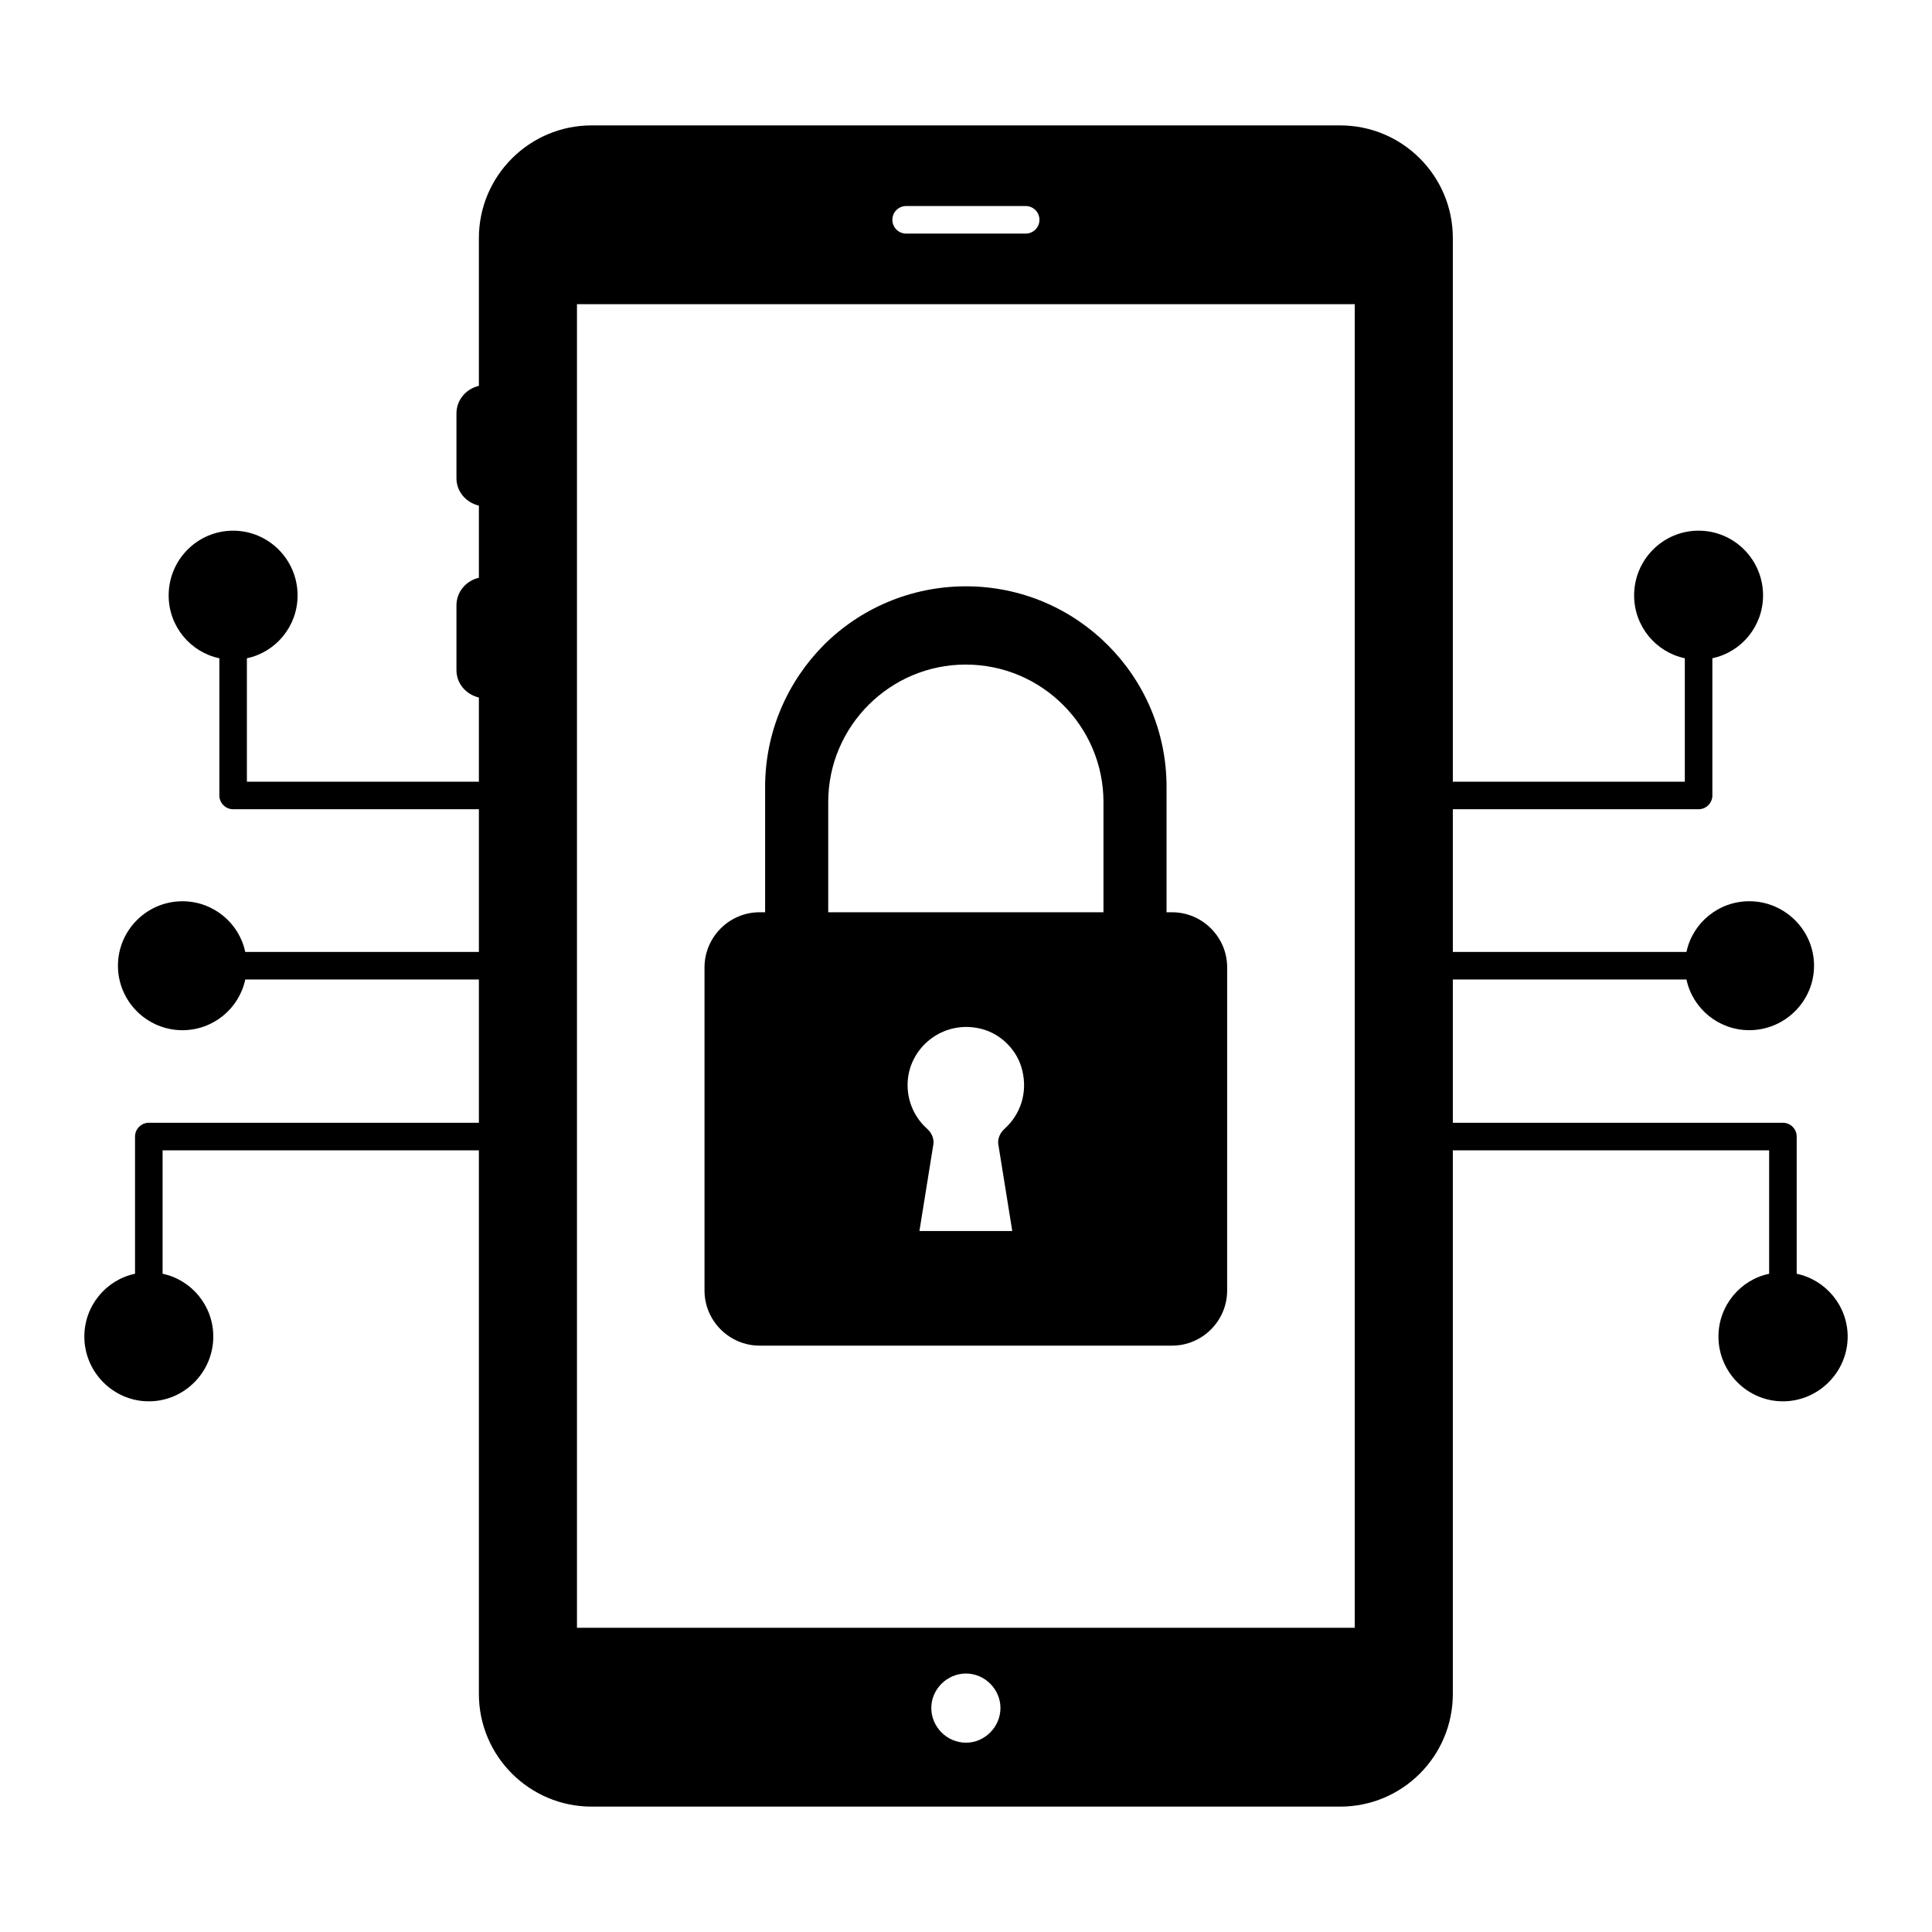
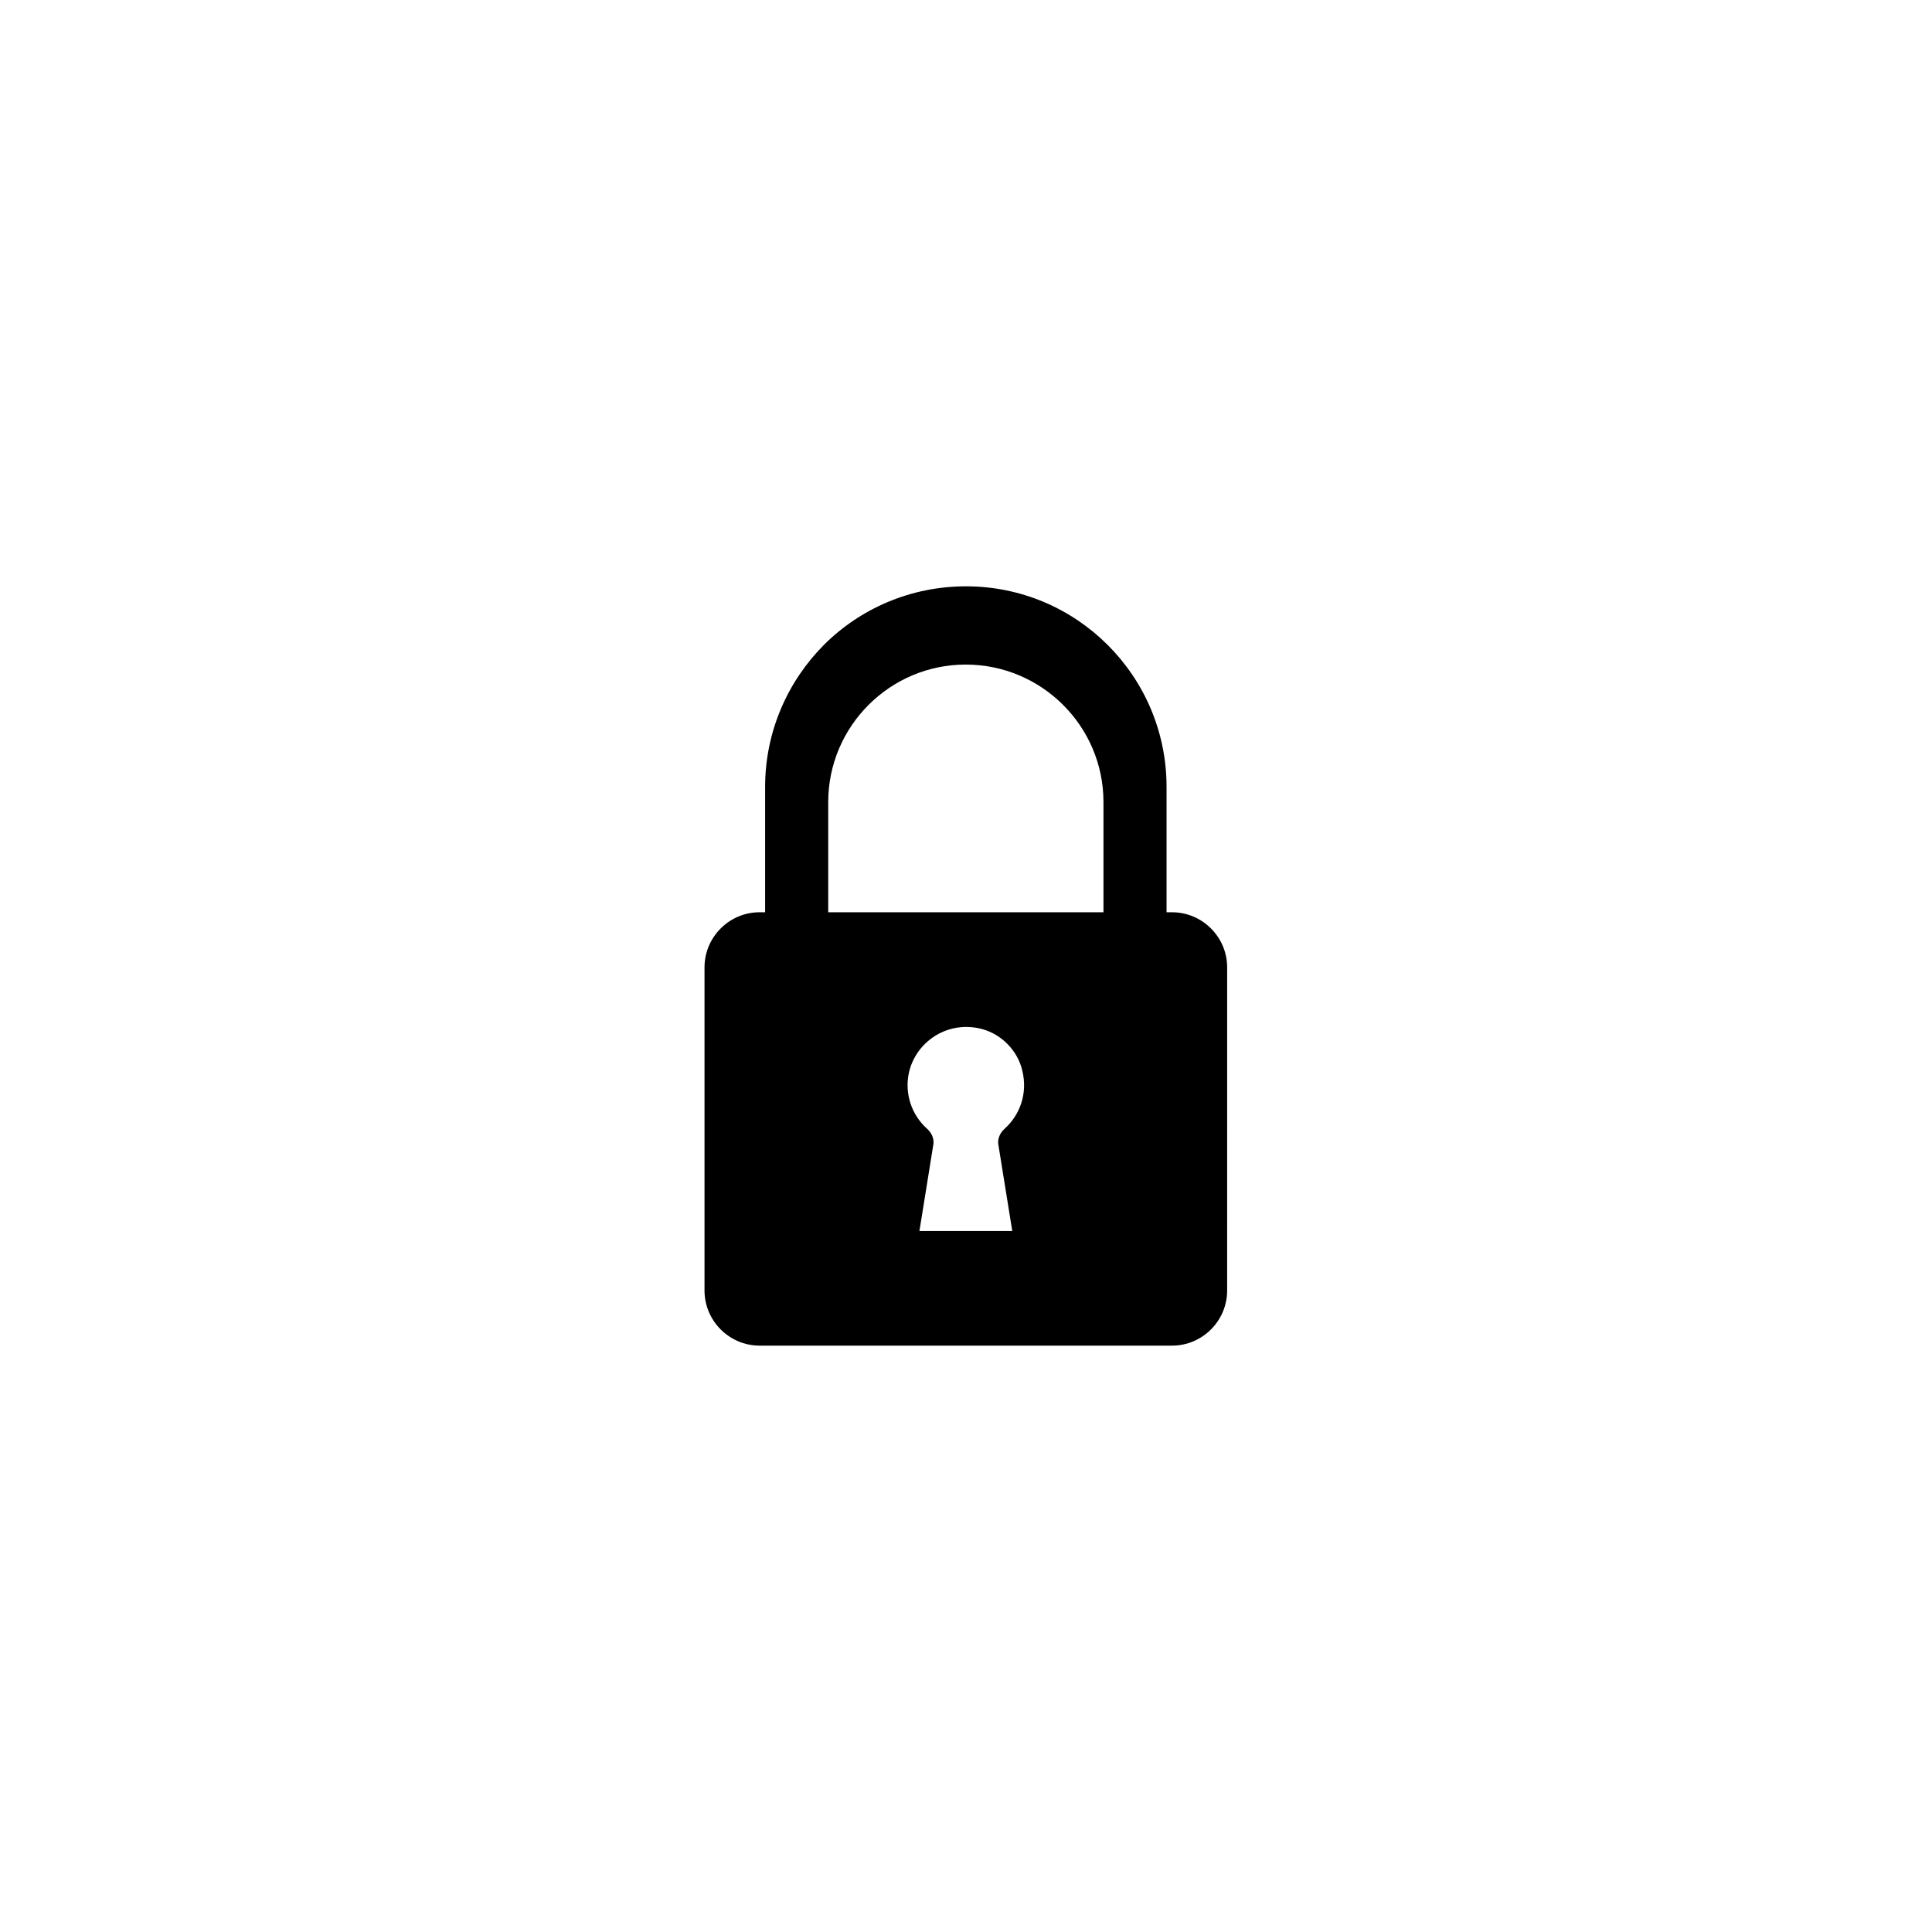
<svg xmlns="http://www.w3.org/2000/svg" fill="#000000" width="800px" height="800px" version="1.1" viewBox="144 144 512 512">
  <g>
    <path d="m454.61 385.76h-1.461v-33.223c0-29.352-23.805-53.156-53.156-53.156-14.676 0-28.039 5.914-37.676 15.551-9.566 9.637-15.551 22.926-15.551 37.602v33.223h-1.461c-8.031 0-14.602 6.57-14.602 14.602v85.648c0 8.031 6.57 14.602 14.602 14.602h109.3c8.031 0 14.602-6.57 14.602-14.602l0.004-85.645c0-8.031-6.574-14.602-14.605-14.602zm-42.348 84.477h-24.605l3.723-23.145c0.145-1.535-0.586-2.992-1.754-4.016-3.137-2.848-5.109-6.938-5.109-11.535 0-9.785 9.418-17.598 19.789-14.82 5.109 1.387 9.348 5.695 10.586 10.879 1.535 6.133-0.582 11.828-4.602 15.48-1.168 1.023-1.898 2.481-1.754 4.016zm24.168-84.477h-72.941v-29.207c0-20.078 16.355-36.434 36.434-36.434 20.152 0 36.508 16.355 36.508 36.434z" />
-     <path d="m620.14 481.56v-36.363c0-1.973-1.605-3.652-3.652-3.652h-87.473v-37.969h61.918c1.605 7.668 8.469 13.434 16.648 13.434 9.418 0 17.16-7.668 17.16-17.086s-7.738-17.086-17.16-17.086c-8.18 0-15.043 5.769-16.648 13.434h-61.918v-37.816h65.129c2.043 0 3.652-1.68 3.652-3.652v-36.363c7.668-1.605 13.434-8.469 13.434-16.648 0-9.492-7.668-17.16-17.086-17.16s-17.086 7.668-17.086 17.16c0 8.18 5.769 15.043 13.434 16.648l0.004 32.715h-61.48v-144.06c0-16.5-13.363-29.863-29.863-29.863h-198.38c-16.43 0-29.863 13.363-29.863 29.863v39.156c-3.394 0.809-5.945 3.699-5.945 7.352v17.121c0 3.582 2.551 6.461 5.945 7.269v19.113c-3.394 0.809-5.945 3.699-5.945 7.352v17.121c0 3.582 2.551 6.461 5.945 7.269v22.309h-61.48v-32.711c7.668-1.605 13.434-8.469 13.434-16.648 0-9.492-7.668-17.16-17.086-17.16-9.418 0-17.082 7.668-17.082 17.16 0 8.18 5.769 15.043 13.434 16.648v36.359c0 1.973 1.605 3.652 3.652 3.652h65.129v37.82h-61.918c-1.605-7.664-8.469-13.434-16.648-13.434-9.418 0-17.086 7.668-17.086 17.086s7.668 17.086 17.086 17.086c8.18 0 15.043-5.769 16.648-13.434h61.918v37.965h-87.473c-2.043 0-3.652 1.68-3.652 3.652v36.363c-7.664 1.605-13.434 8.469-13.434 16.645 0 9.418 7.668 17.16 17.086 17.16 9.418 0 17.086-7.738 17.086-17.16 0-8.18-5.769-15.043-13.434-16.648v-32.707h83.82v144.06c0 16.5 13.434 29.863 29.863 29.863h198.38c16.5 0 29.863-13.363 29.863-29.863v-144.06h83.824v32.711c-7.668 1.605-13.434 8.469-13.434 16.645 0 9.418 7.668 17.16 17.086 17.16 9.418 0 17.16-7.738 17.16-17.16-0.004-8.176-5.844-15.039-13.512-16.645zm-236-282.96h31.672c2.019 0 3.652 1.633 3.652 3.652s-1.633 3.652-3.652 3.652h-31.672c-2.019 0-3.652-1.633-3.652-3.652s1.633-3.652 3.652-3.652zm15.863 407.23c-5.039 0-9.199-4.16-9.199-9.199 0-4.965 4.16-9.129 9.199-9.129 4.965 0 9.129 4.16 9.129 9.129-0.004 5.035-4.164 9.199-9.129 9.199zm103.02-30.449h-206.12v-350.77h206.12z" />
  </g>
</svg>